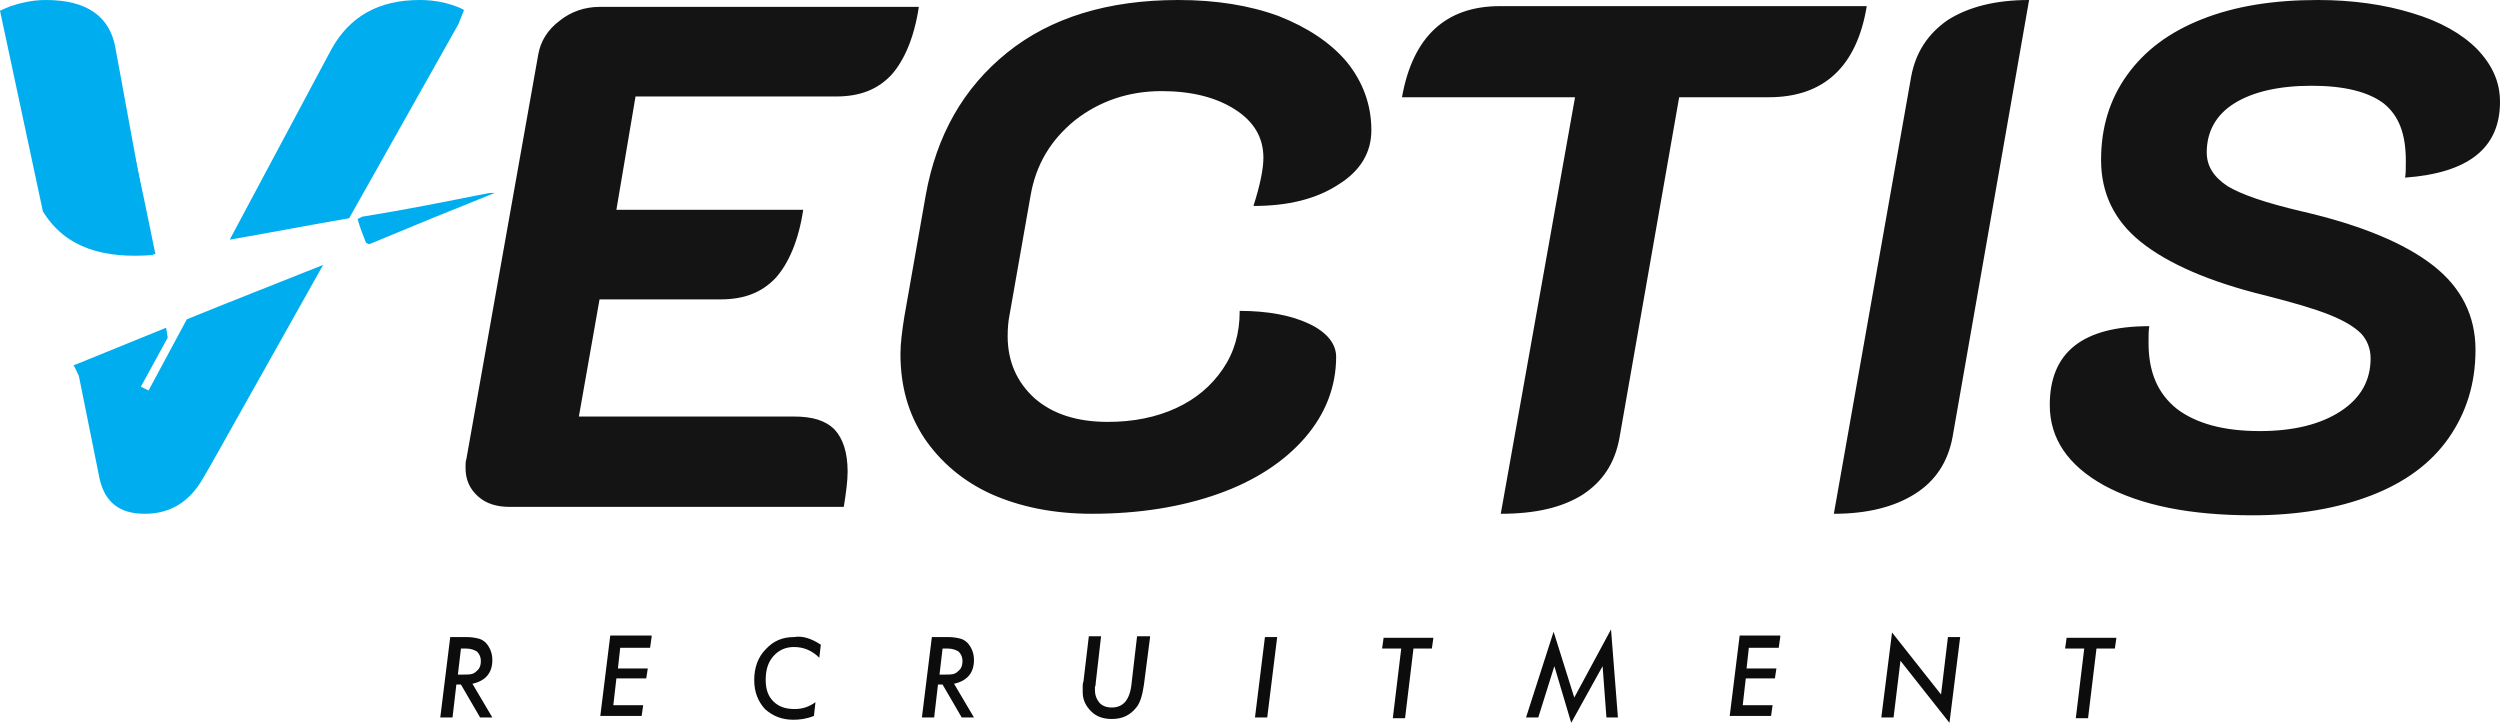
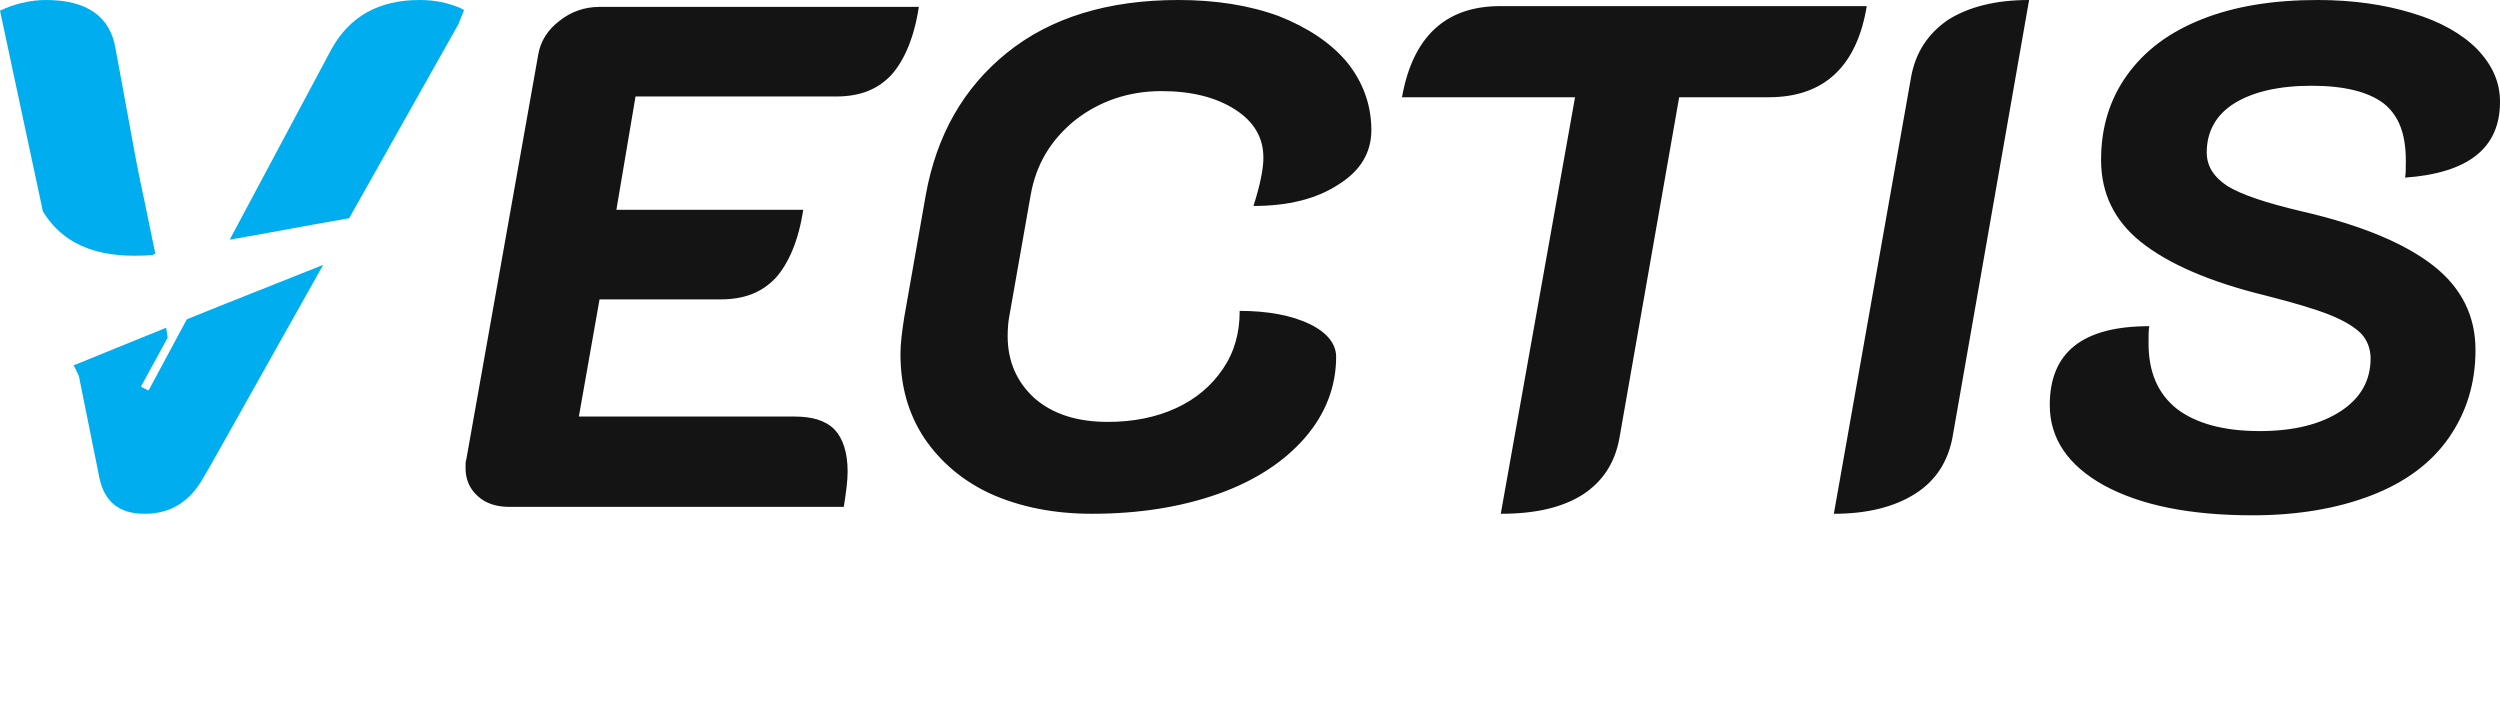
<svg xmlns="http://www.w3.org/2000/svg" xml:space="preserve" id="Layer_1" x="0" y="0" version="1.1" viewBox="0 0 326.5 94.5">
  <g>
    <g>
-       <path fill="#00aeef" d="M63.9 25.2h.7c-5.5 2.2-10.9 4.4-16.4 6.7-.1-.1-.3-.1-.4-.2-.4-1-.8-2-1.1-3.1l.6-.3c5.6-.9 11.1-2 16.6-3.1" />
      <path fill="#141414" d="M109.2 12.6c3.1 0 5.4-.9 7.2-2.8 1.7-1.9 3-4.9 3.6-8.9H78.3c-1.9 0-3.7.6-5.2 1.8-1.6 1.2-2.5 2.7-2.8 4.4L60.9 60c-.1.2-.1.6-.1 1.1 0 1.5.5 2.7 1.6 3.7s2.5 1.4 4.2 1.4h43.6c.3-1.9.5-3.4.5-4.6 0-2.5-.6-4.3-1.7-5.5-1.2-1.2-2.9-1.7-5.3-1.7H75.6l2.7-15.3h15.8c3.1 0 5.4-.9 7.2-2.8 1.7-1.9 3-4.9 3.6-8.9H80.5L83 12.6h26.2zM167 2.1C163.2.7 158.8 0 153.9 0c-9.2 0-16.7 2.3-22.4 6.9-5.7 4.6-9.2 10.8-10.6 18.6l-2.8 15.9c-.3 1.9-.5 3.5-.5 4.8 0 4.2 1 7.8 3.1 11 2.1 3.1 5 5.6 8.7 7.3 3.8 1.7 8.2 2.6 13.2 2.6 6.2 0 11.7-.9 16.5-2.6 4.8-1.7 8.6-4.2 11.3-7.3 2.7-3.1 4.1-6.7 4.1-10.6 0-1.7-1.2-3.2-3.5-4.3-2.3-1.1-5.4-1.7-9.1-1.7v.1c0 2.8-.7 5.3-2.2 7.5-1.5 2.2-3.5 3.9-6.1 5.1-2.6 1.2-5.6 1.8-8.9 1.8-4 0-7.2-1-9.6-3.1-2.3-2.1-3.5-4.8-3.5-8.1 0-1.1.1-2 .2-2.5l2.8-15.9c.7-4 2.6-7.2 5.8-9.8 3.2-2.5 7-3.8 11.3-3.8 3.9 0 7.1.8 9.6 2.4 2.5 1.6 3.7 3.7 3.7 6.3 0 1.4-.4 3.5-1.3 6.3 4.5 0 8.2-.9 11.1-2.8 2.9-1.8 4.3-4.2 4.3-7.1 0-3.3-1.1-6.3-3.2-8.9-2.1-2.5-5.1-4.5-8.9-6M195.9.8c-7.1 0-11.4 4-12.8 11.9h22.6L196 67.1c4.5 0 8-.8 10.7-2.5 2.6-1.7 4.2-4.1 4.8-7.4l7.8-44.5H231c7.2 0 11.5-4 12.8-11.9h-47.9zm53.7 9.2-10.1 57.1c4.4 0 7.9-.9 10.6-2.6 2.7-1.7 4.3-4.2 4.9-7.4L265 0c-4.4 0-7.9.9-10.6 2.6-2.6 1.8-4.2 4.2-4.8 7.4m76.9 3.3c0-2.6-1-4.8-3-6.9-2-2-4.8-3.6-8.5-4.7C311.4.6 307.3 0 302.7 0c-5.8 0-10.8.8-15.1 2.5-4.3 1.7-7.5 4.1-9.8 7.3-2.3 3.2-3.4 6.9-3.4 11.1 0 4.3 1.7 7.9 5.2 10.7 3.5 2.8 8.9 5.2 16.3 7 3.5.9 6.3 1.7 8.3 2.5 2 .8 3.3 1.6 4.2 2.5.8.9 1.2 2 1.2 3.2 0 2.9-1.3 5.2-3.9 6.9-2.6 1.7-6.1 2.6-10.6 2.6-4.7 0-8.3-1-10.8-2.9-2.5-2-3.7-4.8-3.7-8.6 0-1 0-1.7.1-2.2-8.7 0-13 3.4-13 10.3 0 4.4 2.4 7.9 7.1 10.5 4.8 2.6 11.2 3.9 19.4 3.9 5.9 0 11.1-.9 15.5-2.6 4.4-1.7 7.8-4.2 10.1-7.5s3.5-7.1 3.5-11.5-1.8-8.1-5.5-11c-3.7-2.9-9.4-5.3-17.2-7.1-4.7-1.1-7.9-2.2-9.7-3.3-1.8-1.2-2.7-2.6-2.7-4.4 0-2.7 1.2-4.9 3.6-6.4 2.4-1.5 5.8-2.3 10.1-2.3s7.4.8 9.4 2.3c2 1.6 2.9 4 2.9 7.5 0 1 0 1.7-.1 2.2 8.2-.6 12.4-3.8 12.4-9.9" />
      <path fill="#00aeef" d="m17.5 19.9 2.4 13.3h.4c-.9-4.4-1.8-8.8-2.8-13.3" />
      <path fill="#00aeef" d="M15.1 6.4C14.4 2.1 11.3 0 6 0 5 0 4 .1 2.8.4c-.5.1-1 .3-1.4.4-.5.2-1 .4-1.4.6l5.6 26.2c3 4.9 8.1 6.2 14.4 5.7L17.6 20 15.1 6.4zm45.5-5.1c-.5-.3-1.3-.6-2.4-.9C57 .1 55.9 0 54.8 0c-5.3 0-9.1 2.1-11.5 6.4L30 31.3c5.2-.9 10.4-1.9 15.6-2.8L59.9 3.1c.2-.6.5-1.2.7-1.8M24.4 41.7l-5 9.3-1-.5 3.5-6.4-.2-1.3c-3.9 1.6-7.9 3.2-11.8 4.8-.1 0-.2.1-.3.1.2.3.4.8.7 1.4L13 62.5c.7 3.1 2.6 4.6 5.9 4.6 3.3 0 5.8-1.5 7.6-4.6l1.1-1.9 14.6-26c-6 2.4-11.9 4.7-17.8 7.1" />
    </g>
    <g>
-       <path fill="#0c0c0c" d="m61.7 89.3 2.6 4.4h-1.6l-2.5-4.3h-.6l-.5 4.3h-1.6l1.3-10.5h2.1c.7 0 1.2.1 1.6.2.4.1.7.3 1 .6.5.6.8 1.3.8 2.2 0 1.6-.8 2.7-2.6 3.1zm-1.5-4.6-.4 3.4h.7c.5 0 .9 0 1.2-.1.3-.1.5-.3.7-.5.3-.3.4-.7.4-1.2s-.2-.9-.5-1.2c-.3-.2-.8-.4-1.4-.4h-.7zm24.9-1.5-.2 1.4H81l-.3 2.7h3.9l-.2 1.3h-3.9l-.4 3.5H84l-.2 1.4h-5.4L79.7 83h5.4zm22.1 1-.2 1.7c-.9-.9-2-1.4-3.3-1.4-1.1 0-2 .4-2.7 1.2-.7.8-1 1.8-1 3.1 0 1.2.3 2.1 1 2.8.7.7 1.6 1 2.8 1 1 0 1.9-.3 2.7-.9l-.2 1.8c-1 .4-1.9.5-2.7.5-1.5 0-2.7-.5-3.7-1.4-.9-1-1.4-2.2-1.4-3.8 0-1.6.5-3 1.5-4 1-1.1 2.2-1.6 3.7-1.6 1.1-.2 2.3.2 3.5 1zm17.4 5.1 2.6 4.4h-1.6l-2.5-4.3h-.6l-.5 4.3h-1.6l1.3-10.5h2.1c.7 0 1.2.1 1.6.2.4.1.7.3 1 .6.5.6.8 1.3.8 2.2 0 1.6-.8 2.7-2.6 3.1zm-1.5-4.6-.4 3.4h.7c.5 0 .9 0 1.2-.1.3-.1.5-.3.7-.5.3-.3.4-.7.4-1.2s-.2-.9-.5-1.2c-.3-.2-.8-.4-1.4-.4h-.7zm27.1-1.5-.8 6.2c-.2 1.4-.5 2.4-1 3-.8 1-1.8 1.5-3.2 1.5-1.1 0-2-.3-2.7-1-.7-.7-1.1-1.5-1.1-2.5v-.7c0-.2 0-.5.1-.7l.7-5.9h1.6l-.7 6.1c0 .2 0 .3-.1.5v.4c0 .7.2 1.2.6 1.7.4.4.9.6 1.6.6.8 0 1.4-.3 1.8-.8.4-.5.7-1.3.8-2.5l.7-6h1.7zm16.6 0-1.3 10.5h-1.6l1.3-10.5h1.6zm17.8 1.5-1.1 9.1h-1.6l1.1-9.1h-2.5l.2-1.4h6.5l-.2 1.4h-2.4zm25.8-2.5.9 11.5h-1.5l-.5-6.7-4.1 7.4L203 87l-2.1 6.7h-1.6l3.6-11.2 2.7 8.6 4.8-8.9zm22.1 1-.2 1.4h-3.9l-.3 2.7h3.9l-.2 1.3H228l-.4 3.5h3.9l-.2 1.4h-5.4l1.3-10.5h5.3zm23.5 0-1.4 11.2-6.4-8.1-.9 7.4h-1.6l1.4-11.1 6.4 8.1.9-7.5h1.6zm17.8 1.5-1.1 9.1h-1.6l1.1-9.1h-2.5l.2-1.4h6.5l-.2 1.4h-2.4z" />
-     </g>
+       </g>
  </g>
</svg>